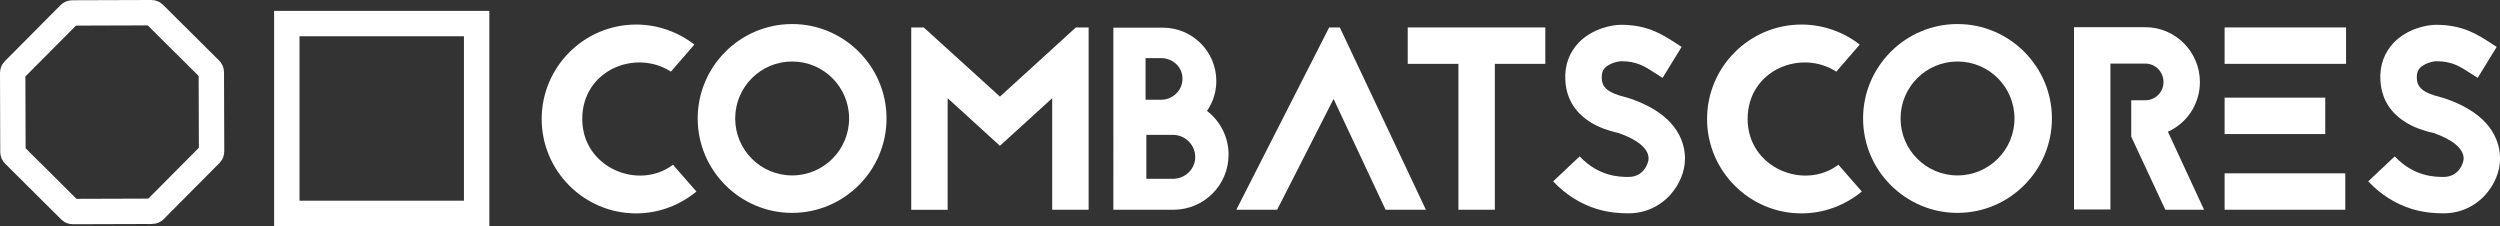
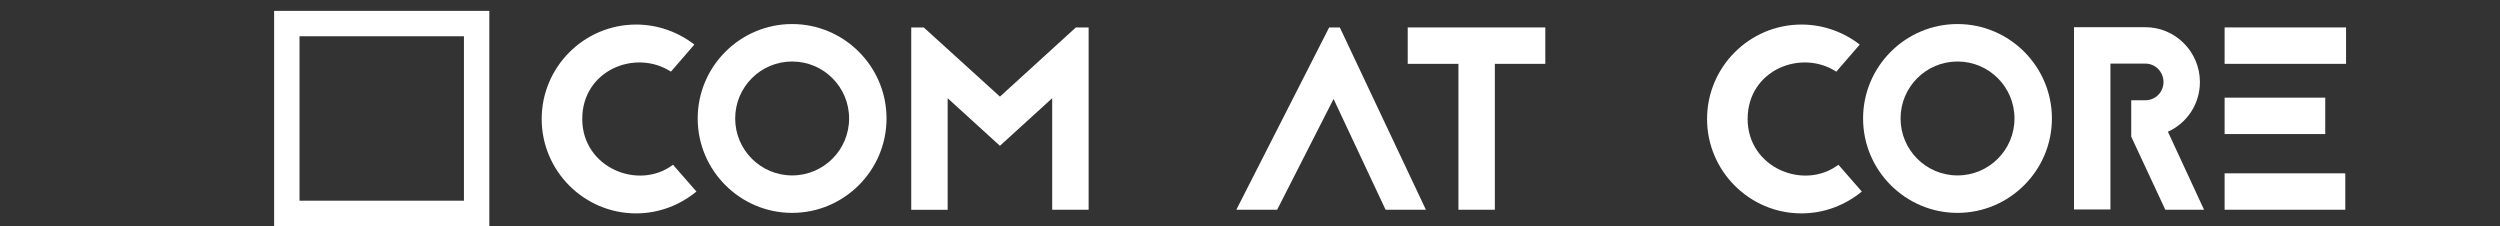
<svg xmlns="http://www.w3.org/2000/svg" id="Layer_1" width="788.24" height="71.28" viewBox="0 0 788.24 71.28">
  <rect x="0" y="0" width="788.24" height="71.28" fill="#333333" stroke="none" />
  <defs>
    <style>
      .cls-1 {
        fill: none;
        stroke: #fff;
        stroke-miterlimit: 10;
        stroke-width: 8px;
      }

      .cls-2 {
        fill: #fff;
      }
    </style>
  </defs>
-   <path class="cls-1" d="M48,66.62l-25.11.08c-.27,0-.52-.1-.71-.29L4.38,48.71c-.19-.19-.29-.44-.3-.71l-.08-25.11c0-.27.1-.52.29-.71L21.99,4.38c.19-.19.44-.29.71-.3l25.11-.08c.27,0,.52.1.71.29l17.81,17.7c.19.19.29.44.3.71l.08,25.11c0,.27-.1.52-.29.71l-17.7,17.81c-.19.19-.44.29-.71.3Z" />
  <g>
    <path class="cls-2" d="M211.54,22.59c-11.15-7.22-27.96-.49-27.96,14.92s17.79,22.63,28.62,14.43l7.38,8.45c-5.17,4.26-11.81,6.89-19.02,6.89-16.4,0-29.77-13.37-29.77-29.77s13.37-29.77,29.77-29.77c6.89,0,13.28,2.38,18.37,6.31l-7.38,8.53Z" />
    <path class="cls-2" d="M279.52,37.35c0,16.4-13.37,29.77-29.77,29.77s-29.77-13.37-29.77-29.77,13.37-29.77,29.77-29.77,29.77,13.37,29.77,29.77ZM231.8,37.35c0,9.92,8.04,17.96,17.96,17.96s17.96-8.04,17.96-17.96-8.04-17.96-17.96-17.96-17.96,8.04-17.96,17.96Z" />
    <path class="cls-2" d="M331.75,66.13V30.96l-16.48,15.01-16.48-15.01v35.18h-11.48V8.65h3.94l24.03,21.81,23.94-21.81h4.02v57.48h-11.48Z" />
-     <path class="cls-2" d="M366.69,8.73c9.27,0,16.81,7.54,16.81,16.81,0,3.53-1.07,6.72-2.95,9.43,4.18,3.2,6.81,8.2,6.81,13.78,0,9.68-7.79,17.38-17.38,17.38h-18.94V8.73h15.66ZM366.19,31.45c3.2,0,6.64-2.62,6.64-6.64s-3.44-6.48-6.64-6.48h-5v13.12h5ZM369.8,56.38c3.85,0,7.05-3.03,7.05-6.89s-3.2-6.97-7.05-6.97h-8.36v13.86h8.36Z" />
    <path class="cls-2" d="M422.44,8.65l27.14,57.48h-12.71l-16.4-34.93-17.79,34.93h-12.87l29.27-57.48h3.36Z" />
    <path class="cls-2" d="M487.23,8.65v11.48h-15.91v46h-11.48V20.13h-15.99v-11.48h43.38Z" />
-     <path class="cls-2" d="M509.61,41.78c-1.89-.49-5.41-1.39-8.69-3.61-4.59-3.03-7.13-7.46-7.38-12.96-.25-4.59,1.23-8.61,4.18-11.73,4.26-4.43,10.41-5.66,13.37-5.66,8.36,0,13.04,3.03,17.22,5.74l1.89,1.23-5.99,9.76-2.05-1.31c-3.69-2.38-6.07-3.94-11.07-3.94-.74,0-3.61.57-5.08,2.13-.49.49-1.07,1.39-.98,3.28.08,2.95,2.13,4.59,7.38,5.9.66.16,1.15.33,1.64.49,5.49,1.89,9.76,4.43,12.71,7.63,2.95,3.28,4.51,7.13,4.51,11.23s-1.72,8.2-4.59,11.4c-3.36,3.77-8.04,5.9-13.2,5.9-2.54,0-5.99-.16-10.09-1.39-5.17-1.64-9.76-4.51-13.69-8.69l8.36-7.87c6.07,6.48,12.88,6.48,15.42,6.48,4.76,0,6.31-4.35,6.31-5.82,0-3.12-3.53-5.99-9.51-8.04l-.25-.08-.41-.08Z" />
    <path class="cls-2" d="M578.98,22.59c-11.15-7.22-27.96-.49-27.96,14.92s17.79,22.63,28.62,14.43l7.38,8.45c-5.17,4.26-11.81,6.89-19.02,6.89-16.4,0-29.77-13.37-29.77-29.77s13.37-29.77,29.77-29.77c6.89,0,13.28,2.38,18.37,6.31l-7.38,8.53Z" />
    <path class="cls-2" d="M646.96,37.35c0,16.4-13.37,29.77-29.77,29.77s-29.77-13.37-29.77-29.77,13.37-29.77,29.77-29.77,29.77,13.37,29.77,29.77ZM599.24,37.35c0,9.92,8.04,17.96,17.96,17.96s17.96-8.04,17.96-17.96-8.04-17.96-17.96-17.96-17.96,8.04-17.96,17.96Z" />
    <path class="cls-2" d="M665.41,20.05v46h-11.48V8.57h22.47c9.51,0,17.22,7.79,17.22,17.3,0,6.97-4.1,12.96-10.09,15.66l11.4,24.6h-12.22l-10.74-23.04v-11.48h4.43c3.2,0,5.74-2.54,5.74-5.74s-2.54-5.82-5.74-5.82h-10.99Z" />
    <path class="cls-2" d="M739.7,20.13h-38.29v-11.48h38.29v11.48ZM701.41,30.79h31.73v11.48h-31.73v-11.48ZM701.41,54.65h38.05v11.48h-38.05v-11.48Z" />
-     <path class="cls-2" d="M766.6,41.78c-1.89-.49-5.41-1.39-8.69-3.61-4.59-3.03-7.13-7.46-7.38-12.96-.25-4.59,1.23-8.61,4.18-11.73,4.26-4.43,10.41-5.66,13.37-5.66,8.36,0,13.04,3.03,17.22,5.74l1.89,1.23-5.99,9.76-2.05-1.31c-3.69-2.38-6.07-3.94-11.07-3.94-.74,0-3.61.57-5.08,2.13-.49.49-1.07,1.39-.98,3.28.08,2.95,2.13,4.59,7.38,5.9.66.16,1.15.33,1.64.49,5.49,1.89,9.76,4.43,12.71,7.63,2.95,3.28,4.51,7.13,4.51,11.23s-1.72,8.2-4.59,11.4c-3.36,3.77-8.04,5.9-13.2,5.9-2.54,0-5.99-.16-10.09-1.39-5.17-1.64-9.76-4.51-13.69-8.69l8.36-7.87c6.07,6.48,12.88,6.48,15.42,6.48,4.76,0,6.31-4.35,6.31-5.82,0-3.12-3.53-5.99-9.51-8.04l-.25-.08-.41-.08Z" />
  </g>
  <rect class="cls-1" x="90.43" y="7.43" width="59.85" height="59.85" />
</svg>